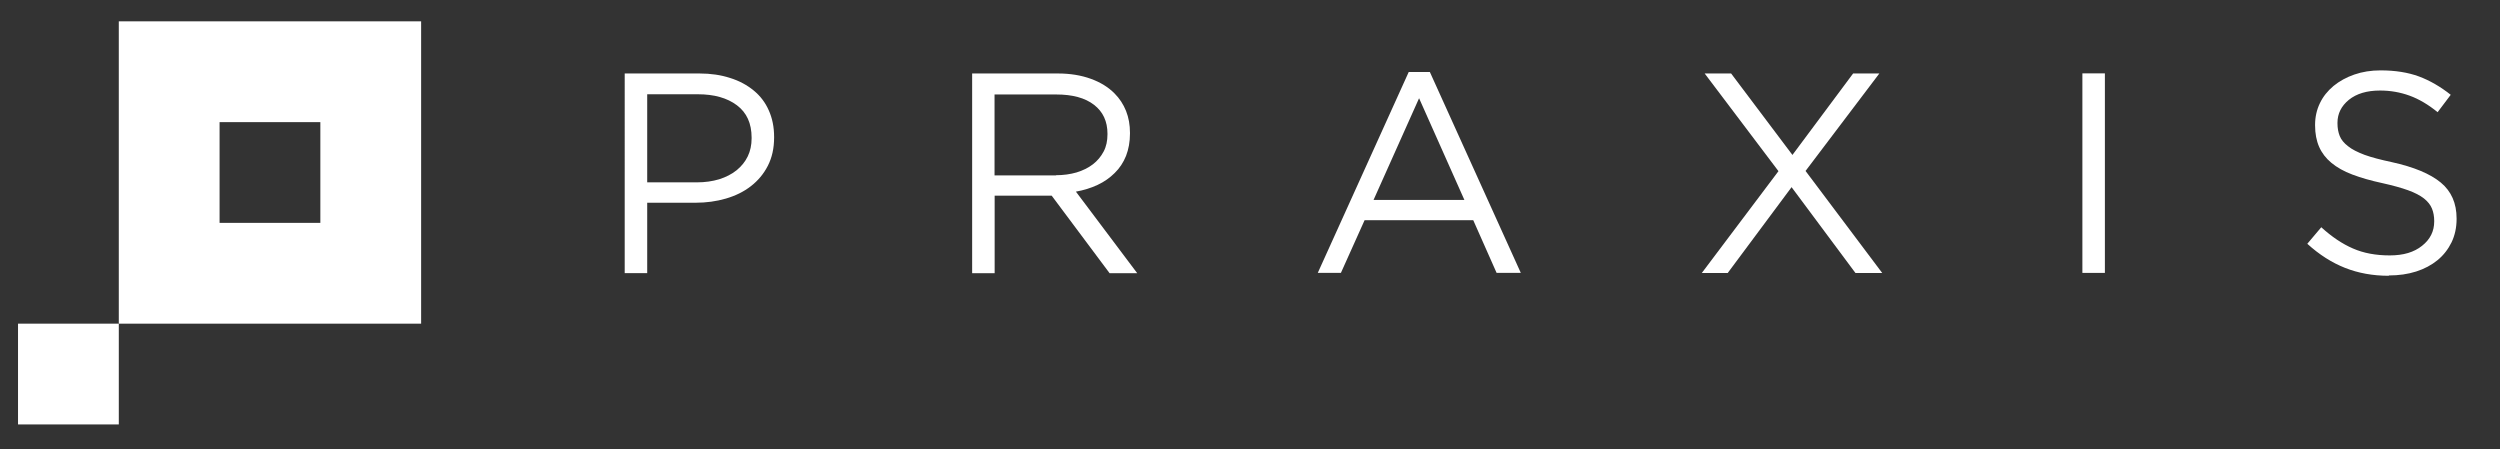
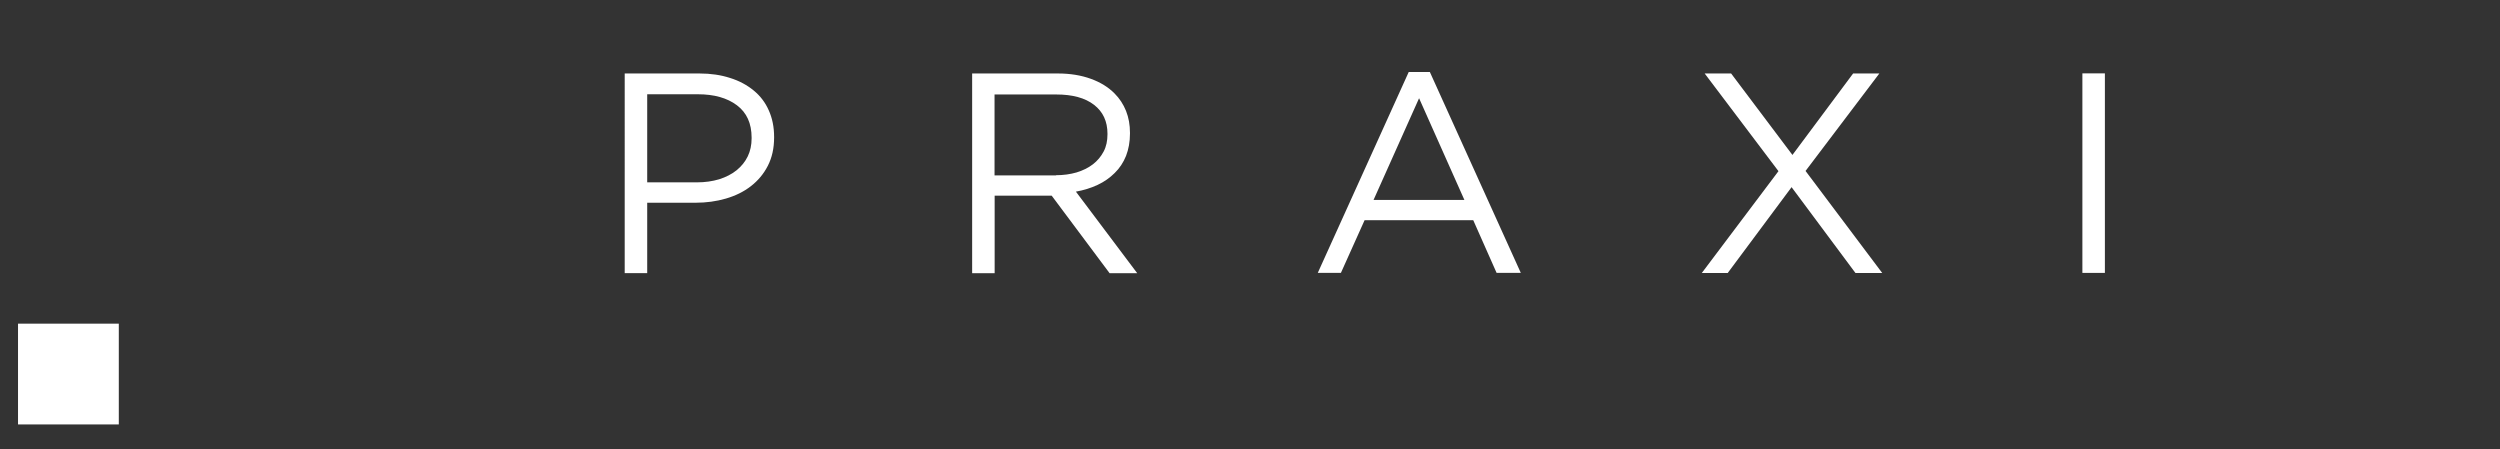
<svg xmlns="http://www.w3.org/2000/svg" id="Layer_1" version="1.1" viewBox="0 0 234.43 42.11">
  <rect x="0" y="0" width="234.43" height="42.11" fill="#333333" stroke="none" />
  <defs>
    <style>
      .st0 {
        fill: #fff;
      }
    </style>
  </defs>
-   <path class="st0" d="M20.59,11.45h9.45v9.45h-9.45v-9.45ZM11.14,30.35h28.35V2H11.14v28.35Z" />
  <rect class="st0" x="1.69" y="30.35" width="9.45" height="9.45" />
  <g>
    <path class="st0" d="M65.34,17.1c.77,0,1.47-.1,2.1-.29.63-.2,1.18-.48,1.64-.85.45-.37.8-.8,1.04-1.3.24-.5.36-1.06.36-1.69v-.06c0-1.34-.46-2.35-1.38-3.04-.92-.69-2.14-1.03-3.66-1.03h-4.75v8.26h4.64ZM58.59,6.89h7c1.05,0,2.01.14,2.87.42.87.27,1.6.67,2.22,1.18.62.51,1.09,1.13,1.41,1.86.33.73.5,1.56.5,2.49v.05c0,1.02-.2,1.9-.59,2.66-.39.76-.92,1.39-1.59,1.91-.67.52-1.45.9-2.34,1.16-.89.26-1.84.39-2.83.39h-4.55v6.6h-2.11V6.89Z" />
    <path class="st0" d="M99.02,16.43c.7,0,1.34-.09,1.93-.26.59-.18,1.1-.43,1.53-.76.43-.33.76-.73,1.01-1.2s.36-1.01.36-1.62v-.05c0-1.16-.42-2.06-1.26-2.71-.84-.65-2.02-.97-3.54-.97h-5.79v7.59h5.76ZM91.15,6.89h8.05c1.16,0,2.18.17,3.09.5s1.65.79,2.23,1.38c.46.46.82,1.01,1.07,1.63.25.63.37,1.31.37,2.06v.06c0,.78-.13,1.48-.37,2.1-.25.62-.6,1.15-1.06,1.6-.45.45-.99.83-1.61,1.12s-1.3.5-2.03.63l5.75,7.65h-2.59l-5.43-7.27h-5.35v7.27h-2.11V6.89Z" />
  </g>
  <path class="st0" d="M137.32,18.75l-4.25-9.54-4.27,9.54h8.53ZM132.1,6.75h1.98l8.53,18.84h-2.27l-2.19-4.94h-10.19l-2.22,4.94h-2.17l8.53-18.84Z" />
  <polygon class="st0" points="166.77 16.05 159.85 6.89 162.33 6.89 168.08 14.53 173.77 6.89 176.23 6.89 169.31 16.03 176.5 25.6 173.99 25.6 168 17.55 162.01 25.6 159.58 25.6 166.77 16.05" />
  <rect class="st0" x="195.27" y="6.88" width="2.11" height="18.71" />
-   <path class="st0" d="M224,25.86c-1.5,0-2.86-.25-4.1-.74s-2.42-1.24-3.54-2.26l1.31-1.55c.98.89,1.97,1.56,2.97,1.99,1,.44,2.15.65,3.45.65s2.28-.3,3.03-.9c.76-.6,1.14-1.36,1.14-2.28v-.05c0-.43-.07-.82-.21-1.16-.14-.35-.39-.66-.75-.95-.36-.28-.85-.54-1.49-.77-.63-.23-1.44-.45-2.42-.67-1.07-.23-2.01-.5-2.8-.8-.8-.3-1.45-.67-1.97-1.1-.52-.43-.9-.93-1.15-1.5-.25-.57-.38-1.24-.38-2.01v-.05c0-.73.15-1.41.45-2.03.3-.63.73-1.16,1.28-1.62.55-.45,1.2-.81,1.95-1.07.75-.26,1.57-.39,2.46-.39,1.37,0,2.57.19,3.6.57,1.02.38,2.02.96,2.98,1.72l-1.23,1.63c-.87-.71-1.75-1.23-2.63-1.55-.88-.32-1.8-.48-2.77-.48-1.23,0-2.2.29-2.92.87-.71.58-1.07,1.3-1.07,2.15v.05c0,.45.07.84.21,1.19.14.35.4.67.78.96.37.3.89.56,1.55.81.66.24,1.51.46,2.54.68,2.09.46,3.62,1.1,4.61,1.92.99.82,1.48,1.94,1.48,3.37v.05c0,.8-.16,1.53-.47,2.18-.32.65-.75,1.21-1.31,1.67-.56.46-1.23.82-2.01,1.07-.78.25-1.64.37-2.57.37" />
</svg>